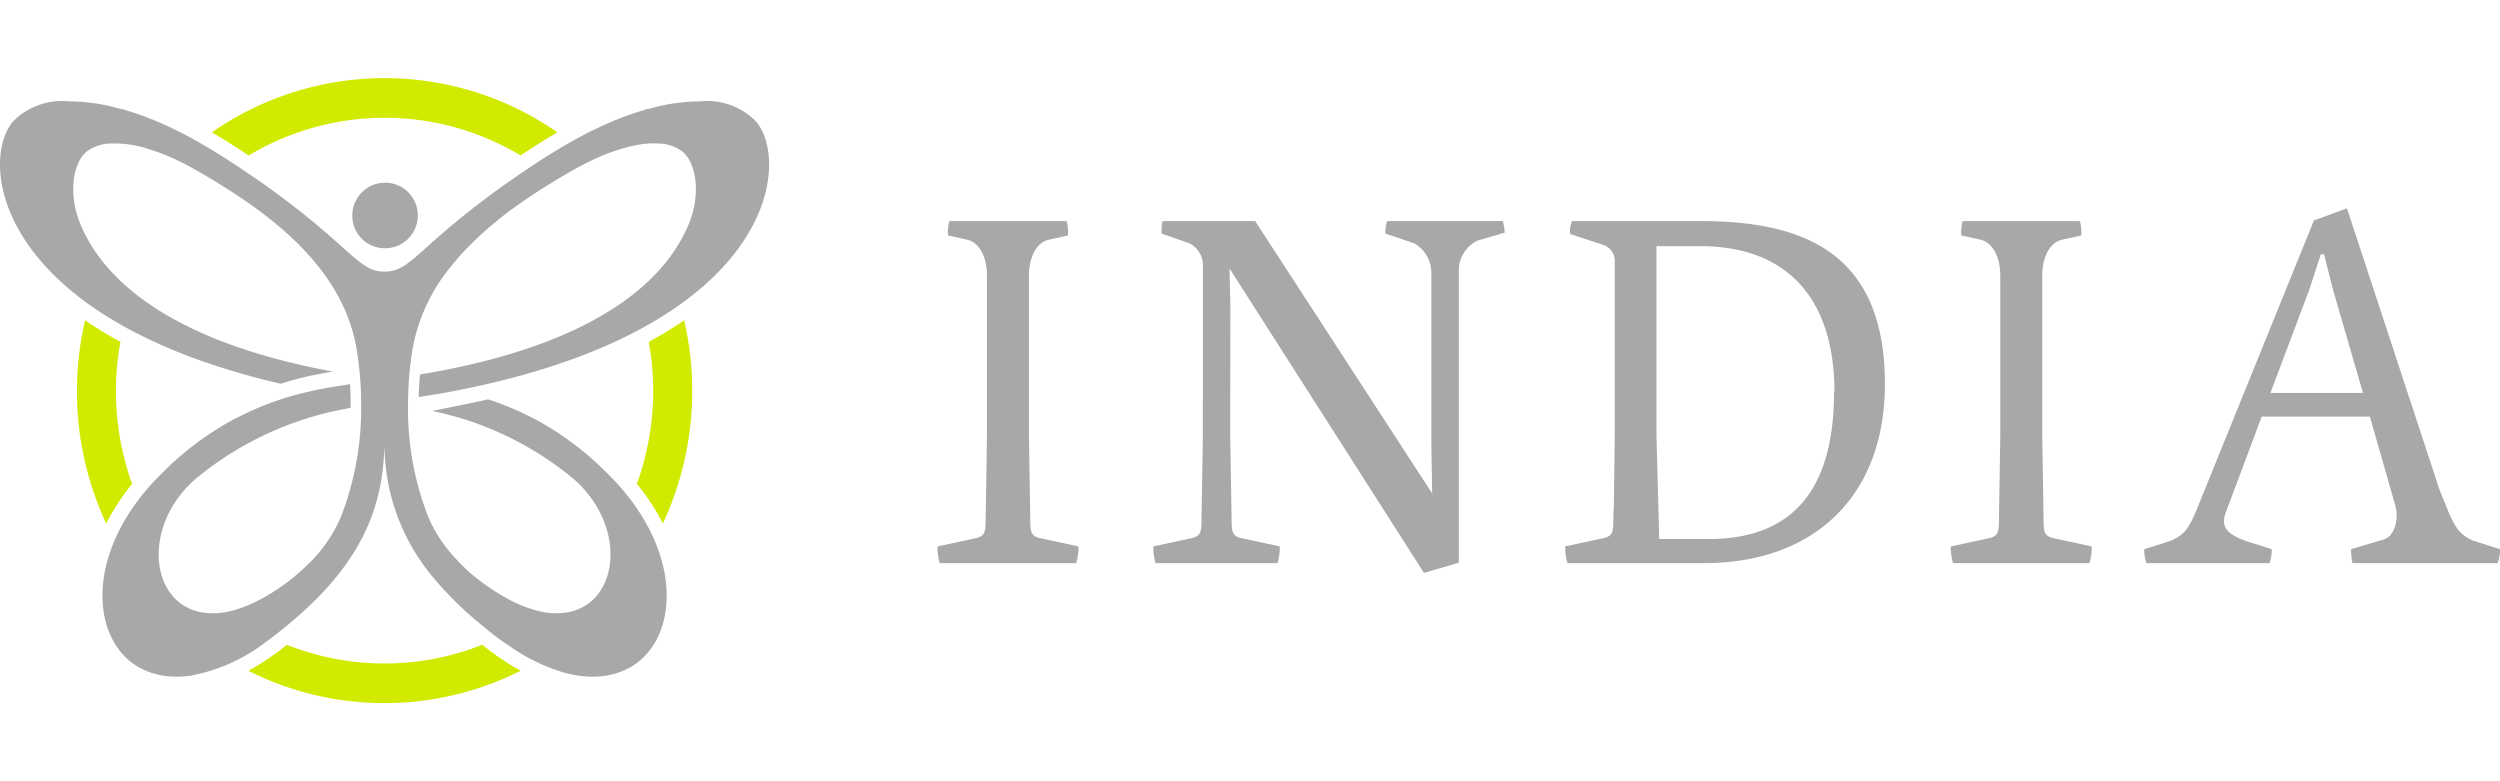
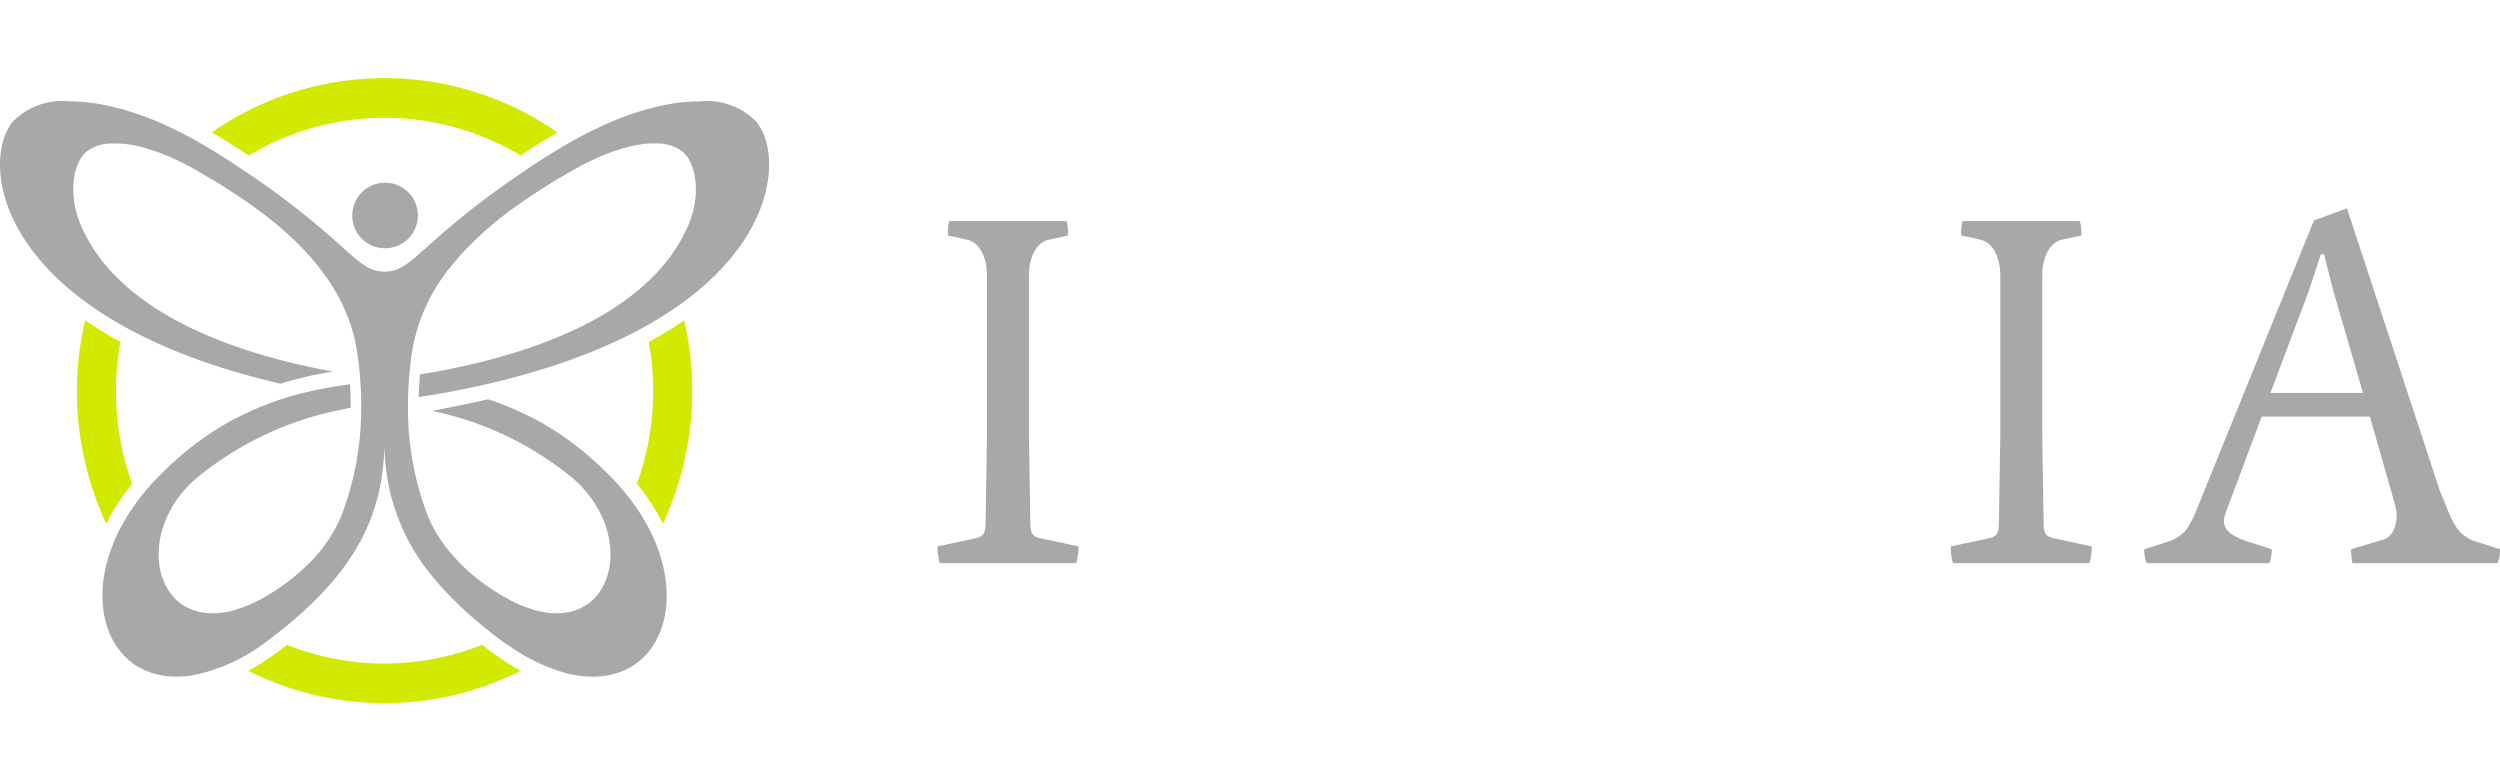
<svg xmlns="http://www.w3.org/2000/svg" id="Layer_1" data-name="Layer 1" width="160" height="50" viewBox="0 0 160 50">
  <defs>
    <style>
      .cls-1 {
        fill: #d1ea00;
      }

      .cls-2 {
        fill: #a7a8a9;
      }
    </style>
  </defs>
  <title>india-care</title>
  <g>
    <path class="cls-1" d="M24.614,7.538A16.906,16.906,0,0,1,33.316,9.95c.76-.508,1.545-1.004,2.358-1.479a19.351,19.351,0,0,0-22.116,0c.813.475,1.598.975,2.355,1.483a16.895,16.895,0,0,1,8.701-2.416" />
    <path class="cls-1" d="M31.376,41.666c-.181-.135-.337-.268-.509-.403a16.909,16.909,0,0,1-12.509.003c-.172.137-.331.267-.513.405l-.168.122a16.329,16.329,0,0,1-1.783,1.138,19.371,19.371,0,0,0,17.427-.003,16.156,16.156,0,0,1-1.726-1.102Z" />
    <path class="cls-1" d="M7.708,21.88a25.298,25.298,0,0,1-2.263-1.38A20.039,20.039,0,0,0,6.798,33.508,13.973,13.973,0,0,1,8.456,30.971a17.541,17.541,0,0,1-.748-9.091" />
    <path class="cls-1" d="M41.518,21.883a17.831,17.831,0,0,1,.286,3.118,17.523,17.523,0,0,1-1.043,5.967,13.852,13.852,0,0,1,1.664,2.539,20.126,20.126,0,0,0,1.364-13.009,25.471,25.471,0,0,1-2.271,1.385" />
    <path class="cls-2" d="M27.165,23.919l-.281.044c-.003.061-.018.111-.019.173-.013.133-.024.266-.03.401l-.003.054-.02.38c-.006.141-.011.291-.014.439.092-.011.184-.032.275-.044.51-.082,1.032-.161,1.523-.253.199-.037.398-.072.591-.111l.003-.003c.123-.022.246-.044.365-.071C49.371,20.947,50.677,10.525,48.4,7.787A4.381,4.381,0,0,0,44.819,6.487a12.196,12.196,0,0,0-2.353.246c-.328.062-.65.157-.974.246a.078.078,0,0,0,.003-.024c-.13.034-.258.084-.388.122-.137.041-.271.084-.405.127-.342.113-.686.236-1.027.368-.141.054-.28.109-.417.166-.348.146-.694.304-1.036.47-.118.054-.237.106-.352.163-.447.223-.89.462-1.331.707-.006.006-.015.01-.023.016a.411.411,0,0,0-.06.035c-.765.436-1.516.899-2.243,1.378a.044.044,0,0,1-.016.013c-.029.019-.057.035-.084.054-.69.458-1.365.923-2.017,1.383-.312.224-.603.441-.886.65-.092.073-.181.138-.275.21-.185.138-.361.275-.532.405-.089.07-.177.142-.266.209-.16.125-.314.247-.461.37-.079.061-.154.122-.228.18-.158.134-.314.261-.461.382-.047.039-.098.082-.143.118-.186.157-.362.309-.529.452-.061.053-.111.098-.17.148-.098.086-.194.17-.282.249-1.632,1.442-2.172,2.051-3.251,2.054-1.698-.003-2.05-1.515-7.484-5.428-.13-.094-.268-.189-.401-.282q-.758-.526-1.55-1.051c-.051-.033-.099-.071-.152-.104-.027-.018-.049-.029-.073-.044q-1.039-.686-2.131-1.313c-.039-.023-.076-.048-.115-.071-.029-.016-.057-.029-.086-.046A25.194,25.194,0,0,0,9.891,7.704c-.091-.037-.18-.071-.271-.106-.38-.152-.767-.293-1.156-.414-.103-.034-.209-.067-.313-.098-.141-.042-.277-.095-.419-.132a.048.048,0,0,0,.005.025c-.325-.087-.648-.182-.976-.246A12.096,12.096,0,0,0,4.404,6.487,4.391,4.391,0,0,0,.822,7.787C-1.384,10.443-.218,20.333,17.955,24.559c.47-.146.945-.284,1.441-.401.125-.032.255-.061.385-.087l.098-.033.054-.001c.484-.101.951-.186,1.375-.255C9.079,21.524,6.186,16.597,5.271,14.637c-.969-2.073-.627-4.186.27-4.932A2.635,2.635,0,0,1,7.087,9.184a6.901,6.901,0,0,1,2.325.325c.148.044.295.092.447.144.147.049.294.1.443.153.277.108.552.224.833.356.118.052.239.11.357.168.275.134.551.275.827.428.039.024.08.042.118.066.161.087.314.184.472.274.357.206.707.41,1.051.622.143.087.28.18.423.27.419.266.836.531,1.24.807,3.658,2.512,6.529,5.553,7.199,9.538.086.517.162,1.103.218,1.742.01.138.019.277.029.417v.004c.01.144.018.29.025.439.006.195.015.389.016.589v.018c.003.124.005.249.005.381v.035a19.153,19.153,0,0,1-1.268,7.048,9.268,9.268,0,0,1-2.044,3.02l-.003-.001A13.244,13.244,0,0,1,16.633,38.378c-.238.128-.469.236-.696.334-.062.025-.128.049-.186.075-.167.067-.331.125-.49.176-.062.022-.125.043-.189.062-.201.058-.399.109-.586.143l-.025.003a5.19,5.19,0,0,1-.58.073c-.051.001-.095.001-.138.001a3.949,3.949,0,0,1-.425-.005c-.041-.004-.086-.004-.123-.01a3.334,3.334,0,0,1-1.43-.471c-2.238-1.395-2.278-5.438.733-8.094a20.969,20.969,0,0,1,9.656-4.506v-.004c.098-.019.187-.043.284-.063,0-.048.005-.092.005-.142l-.004-.406c0-.052-.003-.092-.003-.137-.005-.156-.008-.308-.014-.45l-.022-.372-.277.047c-.684.104-1.375.215-2.086.371h-.004c-.141.032-.28.062-.417.096a18.891,18.891,0,0,0-4.208,1.516c-.249.119-.501.247-.751.388a19.595,19.595,0,0,0-4.278,3.268c-4.878,4.763-4.711,10.432-1.616,12.363a4.475,4.475,0,0,0,.889.409l-.005.009c.044.016.099.025.146.038.128.039.258.072.394.103.113.024.225.046.342.063.119.015.242.027.362.035.142.01.286.018.433.018.101,0,.203-.008.301-.015.18-.009.357-.022.547-.048.061-.008.127-.022.191-.035a11.244,11.244,0,0,0,4.711-2.169c.07-.048.141-.099.206-.148.441-.333.85-.658,1.241-.984.027-.024.052-.043.076-.067,4.869-4.075,5.991-7.78,6.015-11.768A13.255,13.255,0,0,0,27.921,37.186c.044.049.086.098.128.148.132.157.275.314.418.469.079.084.161.167.242.255.192.199.391.401.602.6.154.151.31.3.474.45.111.1.223.201.338.303.177.156.365.314.555.474.103.086.203.17.305.253.284.232.575.461.883.693.027.02.052.041.082.065.067.049.137.1.203.148.138.101.271.18.412.272a11.905,11.905,0,0,0,3.574,1.741l.035.013c.228.06.443.099.66.138.077.011.156.03.229.039.184.027.357.039.532.048.105.008.209.015.31.015.149,0,.294-.008.439-.018.117-.009.236-.019.35-.035.124-.018.243-.039.363-.066.124-.028.244-.061.365-.095.053-.018.111-.024.163-.043l-.008-.01a4.377,4.377,0,0,0,.889-.41c3.089-1.932,3.26-7.598-1.618-12.361a19.56,19.56,0,0,0-4.276-3.268c-.251-.141-.505-.268-.753-.388A18.14,18.14,0,0,0,31.23,25.558c-.488.11-.983.218-1.492.322l-2.082.42a20.712,20.712,0,0,1,9.071,4.365c3.011,2.657,2.971,6.698.736,8.093a3.312,3.312,0,0,1-1.43.472c-.041.006-.08.006-.123.01a3.836,3.836,0,0,1-.419.005c-.049,0-.1,0-.146-.001-.186-.014-.376-.035-.571-.07-.029-.005-.058-.013-.086-.019-.168-.032-.343-.077-.519-.128-.075-.022-.153-.047-.228-.073-.142-.046-.285-.096-.431-.154-.079-.032-.16-.062-.244-.101-.198-.084-.398-.179-.604-.282-.024-.015-.048-.025-.07-.041-.018-.008-.032-.018-.047-.024-.31-.166-.624-.355-.935-.558-.084-.053-.17-.11-.253-.167-.324-.219-.646-.451-.959-.708a.082.082,0,0,1-.02-.014,11.828,11.828,0,0,1-.976-.898c-.038-.041-.073-.081-.111-.122a9.896,9.896,0,0,1-.845-.997,8.607,8.607,0,0,1-1.069-1.879,19.072,19.072,0,0,1-1.266-7.048V25.925c0-.132.003-.257.003-.381,0-.009.004-.011.004-.018.003-.2.01-.394.016-.589.008-.149.015-.295.023-.439V24.494c.009-.139.02-.279.033-.417.051-.639.128-1.226.213-1.742a11.587,11.587,0,0,1,2.547-5.393c.241-.299.493-.585.761-.873a.055.055,0,0,1,.011-.014A23.338,23.338,0,0,1,33.404,12.935c.066-.044.127-.087.189-.129.265-.182.534-.361.804-.537.09-.06.186-.119.275-.177.255-.162.514-.324.775-.481.096-.056.19-.119.284-.175.349-.206.698-.41,1.056-.61.328-.189.656-.353.986-.514.098-.044.192-.091.285-.136.303-.141.602-.266.899-.38.123-.047.247-.086.365-.128.177-.061.348-.114.52-.166.199-.056.395-.11.589-.152.179-.042.357-.077.527-.104a5.576,5.576,0,0,1,1.184-.062,2.624,2.624,0,0,1,1.54.52c.898.746,1.24,2.859.271,4.932-.933,2.001-3.921,7.09-16.788,9.282" />
    <path class="cls-2" d="M24.611,15.888a2.098,2.098,0,1,0-2.064-2.097,2.08,2.08,0,0,0,2.064,2.097" />
  </g>
  <g>
    <path class="cls-2" d="M130.791,33.397l-.087-5.466V17.623c0-.95.352-2.077,1.289-2.287l1.205-.265a2.597,2.597,0,0,0-.088-.923h-7.498a2.597,2.597,0,0,0-.088.923l1.203.265c.94.21,1.291,1.337,1.291,2.287V27.931l-.088,5.466c0,.742-.117.951-.735,1.069l-2.347.506a3.651,3.651,0,0,0,.145,1.07h8.732a3.618,3.618,0,0,0,.147-1.07l-2.349-.506C130.909,34.348,130.791,34.14,130.791,33.397Z" />
    <path class="cls-2" d="M65.94,33.397l-.088-5.466V17.623c0-.95.353-2.077,1.29-2.287l1.206-.265a2.627,2.627,0,0,0-.089-.923H60.761a2.597,2.597,0,0,0-.088.923l1.203.265c.941.21,1.29,1.337,1.29,2.287V27.931l-.088,5.466c0,.742-.117.951-.733,1.069L60,34.972a3.645,3.645,0,0,0,.144,1.07h8.732a3.579,3.579,0,0,0,.147-1.07l-2.348-.506C66.057,34.348,65.94,34.14,65.94,33.397Z" />
    <path class="cls-2" d="M158.505,34.675a2.459,2.459,0,0,1-1.112-.683,1.887,1.887,0,0,1-.162-.21,5.933,5.933,0,0,1-.49-.937c-.01-.021-.023-.046-.032-.069l-.574-1.415-5.93-18.029-2.112.773-7.571,18.671c-.009.023-.02.048-.03.069a5.938,5.938,0,0,1-.492.937,1.86,1.86,0,0,1-.16.21,2.482,2.482,0,0,1-1.113.683l-1.496.474a2.559,2.559,0,0,0,.147.892h7.869a2.556,2.556,0,0,0,.146-.892l-1.496-.474c-1.455-.479-1.771-.999-1.443-1.886l2.296-6.128h6.922l1.612,5.639c.265.861,0,2.019-.735,2.228l-2.082.621a4.911,4.911,0,0,0,.089.892h9.296a2.533,2.533,0,0,0,.147-.892Zm-13.197-9.528,2.49-6.618.736-2.255h.205l.586,2.315,1.906,6.559Z" />
-     <path class="cls-2" d="M108.863,14.148h-8.249a1.508,1.508,0,0,0-.118.831l2.172.713c.016.006.028.014.043.02a1.082,1.082,0,0,1,.632,1.05v11.139l-.059,4.574c-.001.102-.013.199-.021.297l-.01.624c0,.742-.117.951-.735,1.069l-1.349.289-.998.215a.382.382,0,0,0,.002.052,3.4,3.4,0,0,0,.145,1.019h8.751c6.927,0,11.565-4.189,11.565-11.465C120.634,16.288,115.584,14.148,108.863,14.148Zm8.514,10.961c0,6.18-2.613,9.389-8.015,9.389h-3.171l-.176-6.567V15.753H108.805c5.575,0,8.6,3.357,8.6,9.357Z" />
-     <path class="cls-2" d="M88.786,14.149a2.041,2.041,0,0,0-.118.802l1.85.624a2.18,2.18,0,0,1,1.087,1.902V28.468l.056,3.117L80.331,14.149h-5.928a2.6,2.6,0,0,0-.06.802l1.791.624a1.604,1.604,0,0,1,.853,1.515v1.602l-.005,7.352v1.886l-.089,5.467c0,.742-.116.95-.734,1.068l-2.347.505a3.613,3.613,0,0,0,.147,1.07h7.801a3.613,3.613,0,0,0,.147-1.07l-2.349-.505c-.616-.118-.733-.326-.733-1.068l-.09-5.467V26.045l.01-6.488-.057-2.378L91.134,36.667l2.231-.655V17.446a2.133,2.133,0,0,1,1.203-2.05l1.732-.505a4.033,4.033,0,0,0-.117-.742Z" />
  </g>
</svg>